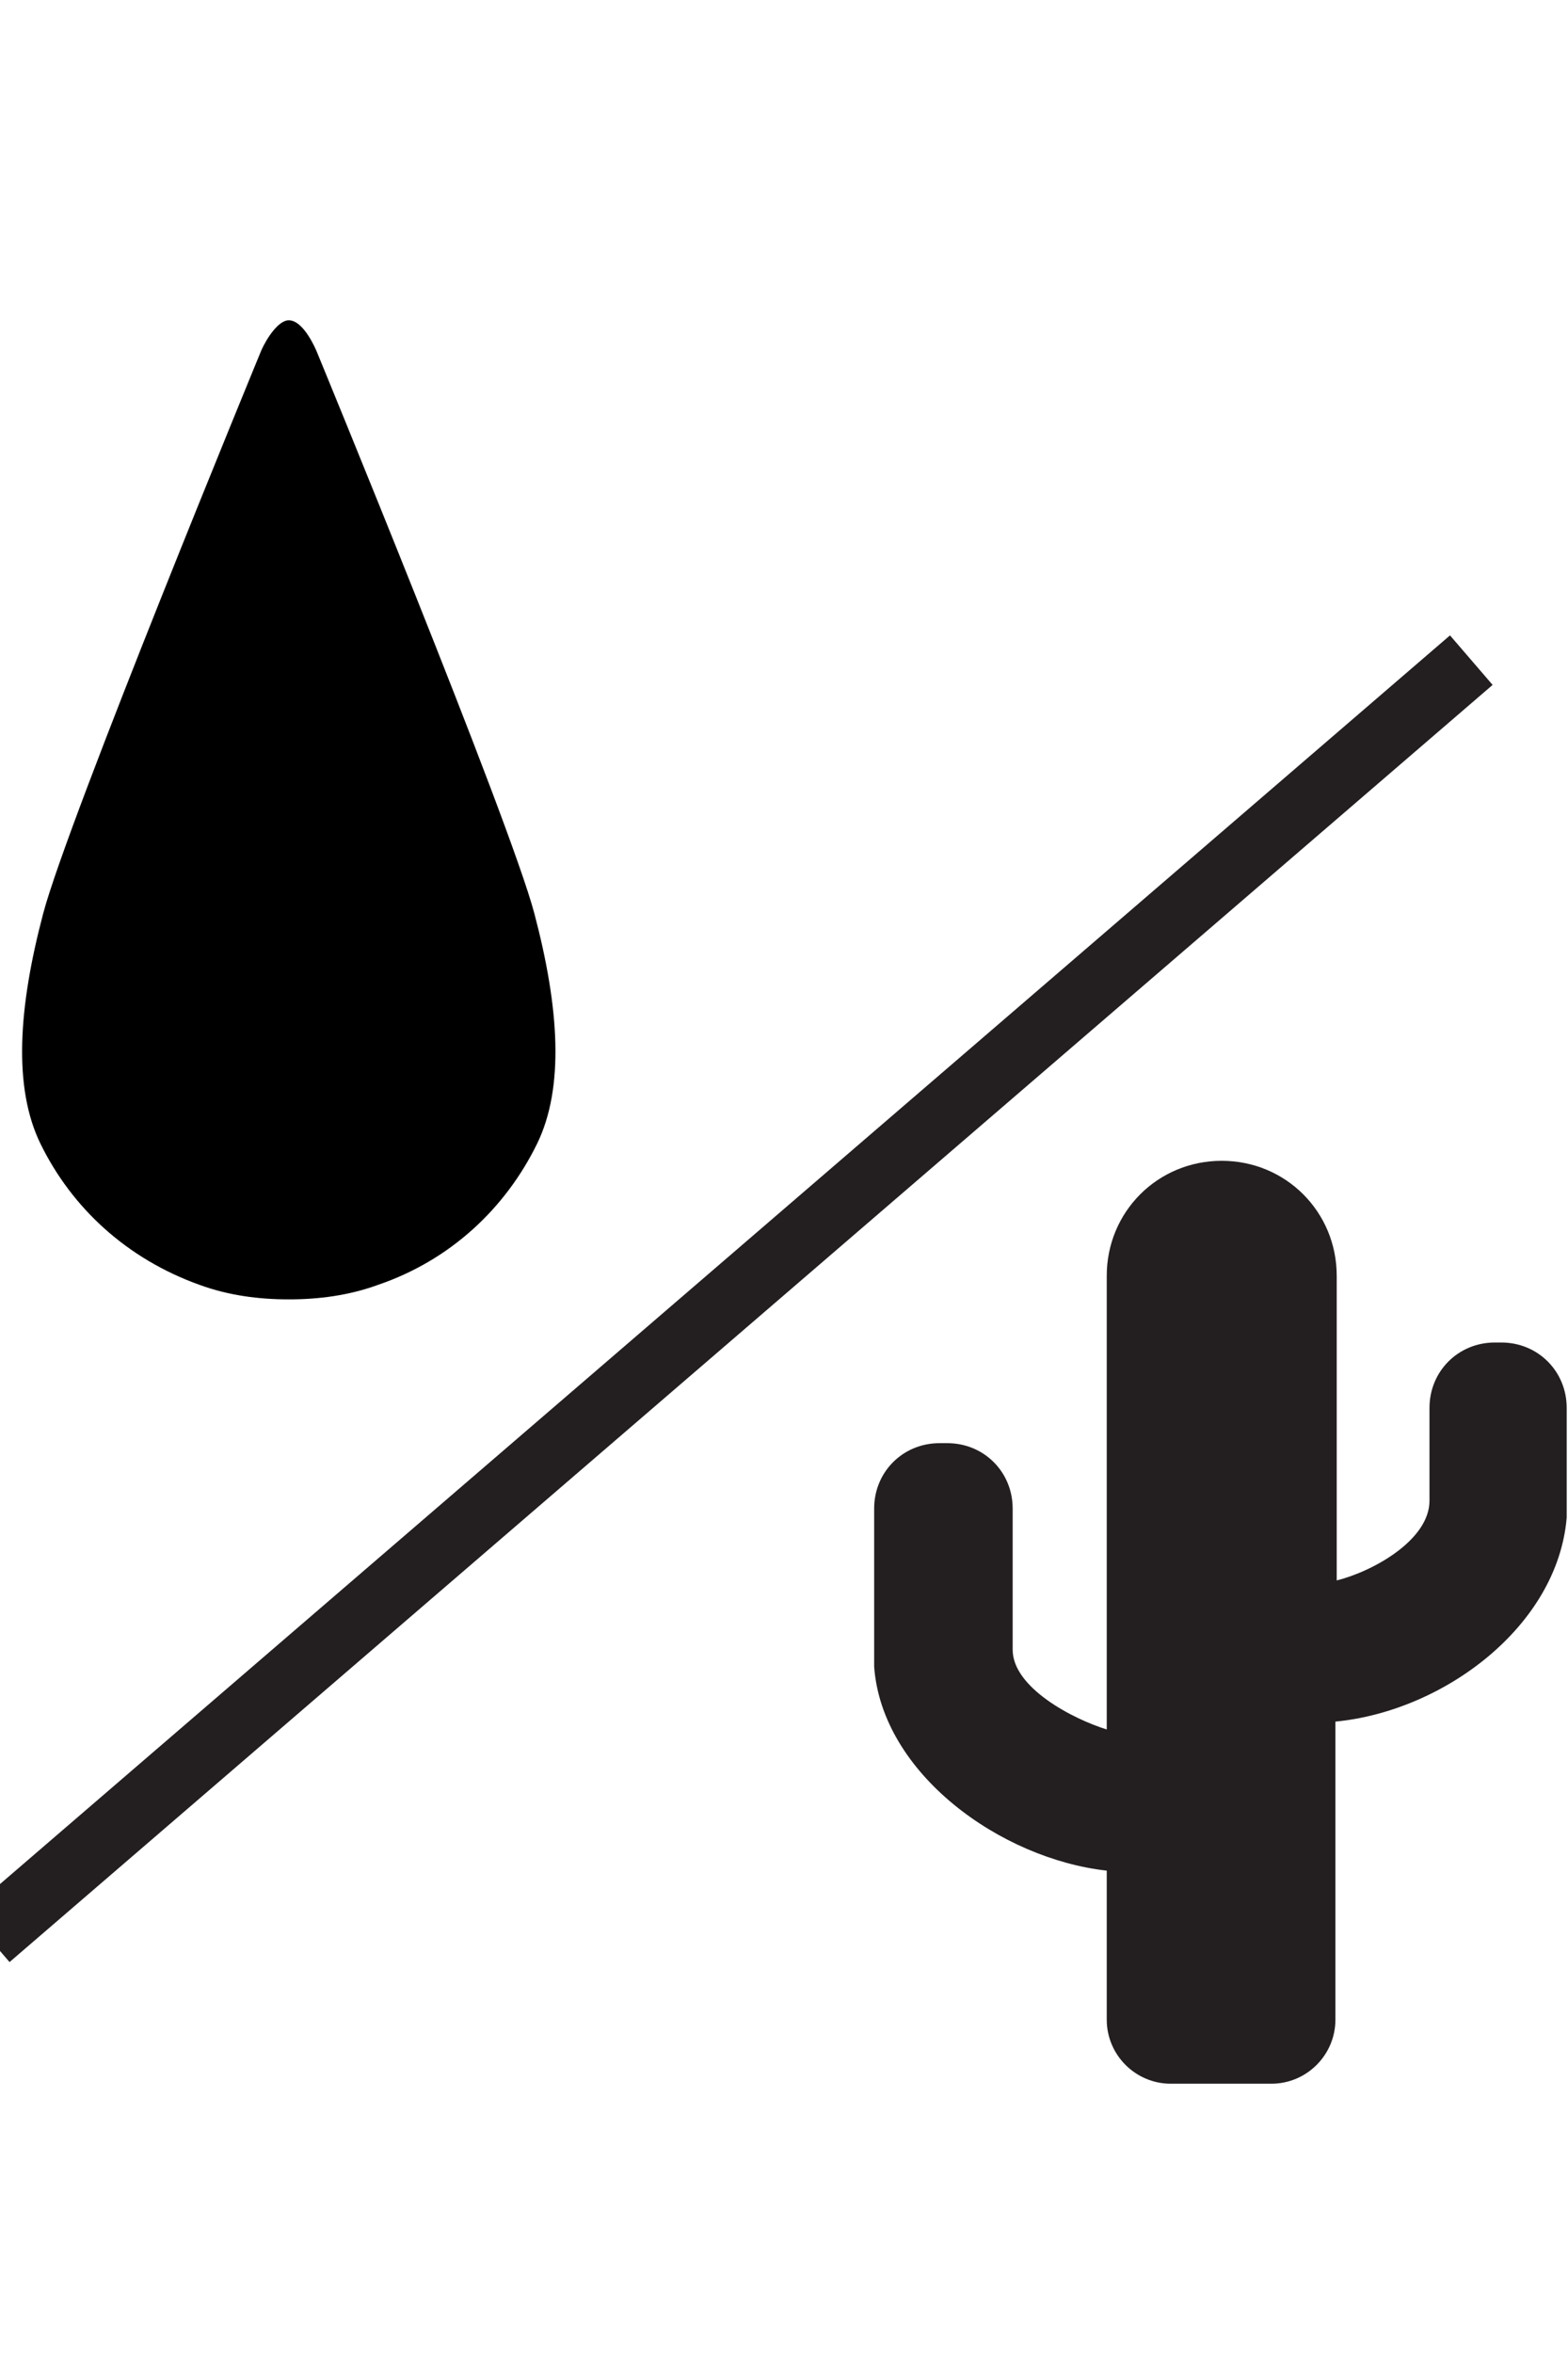
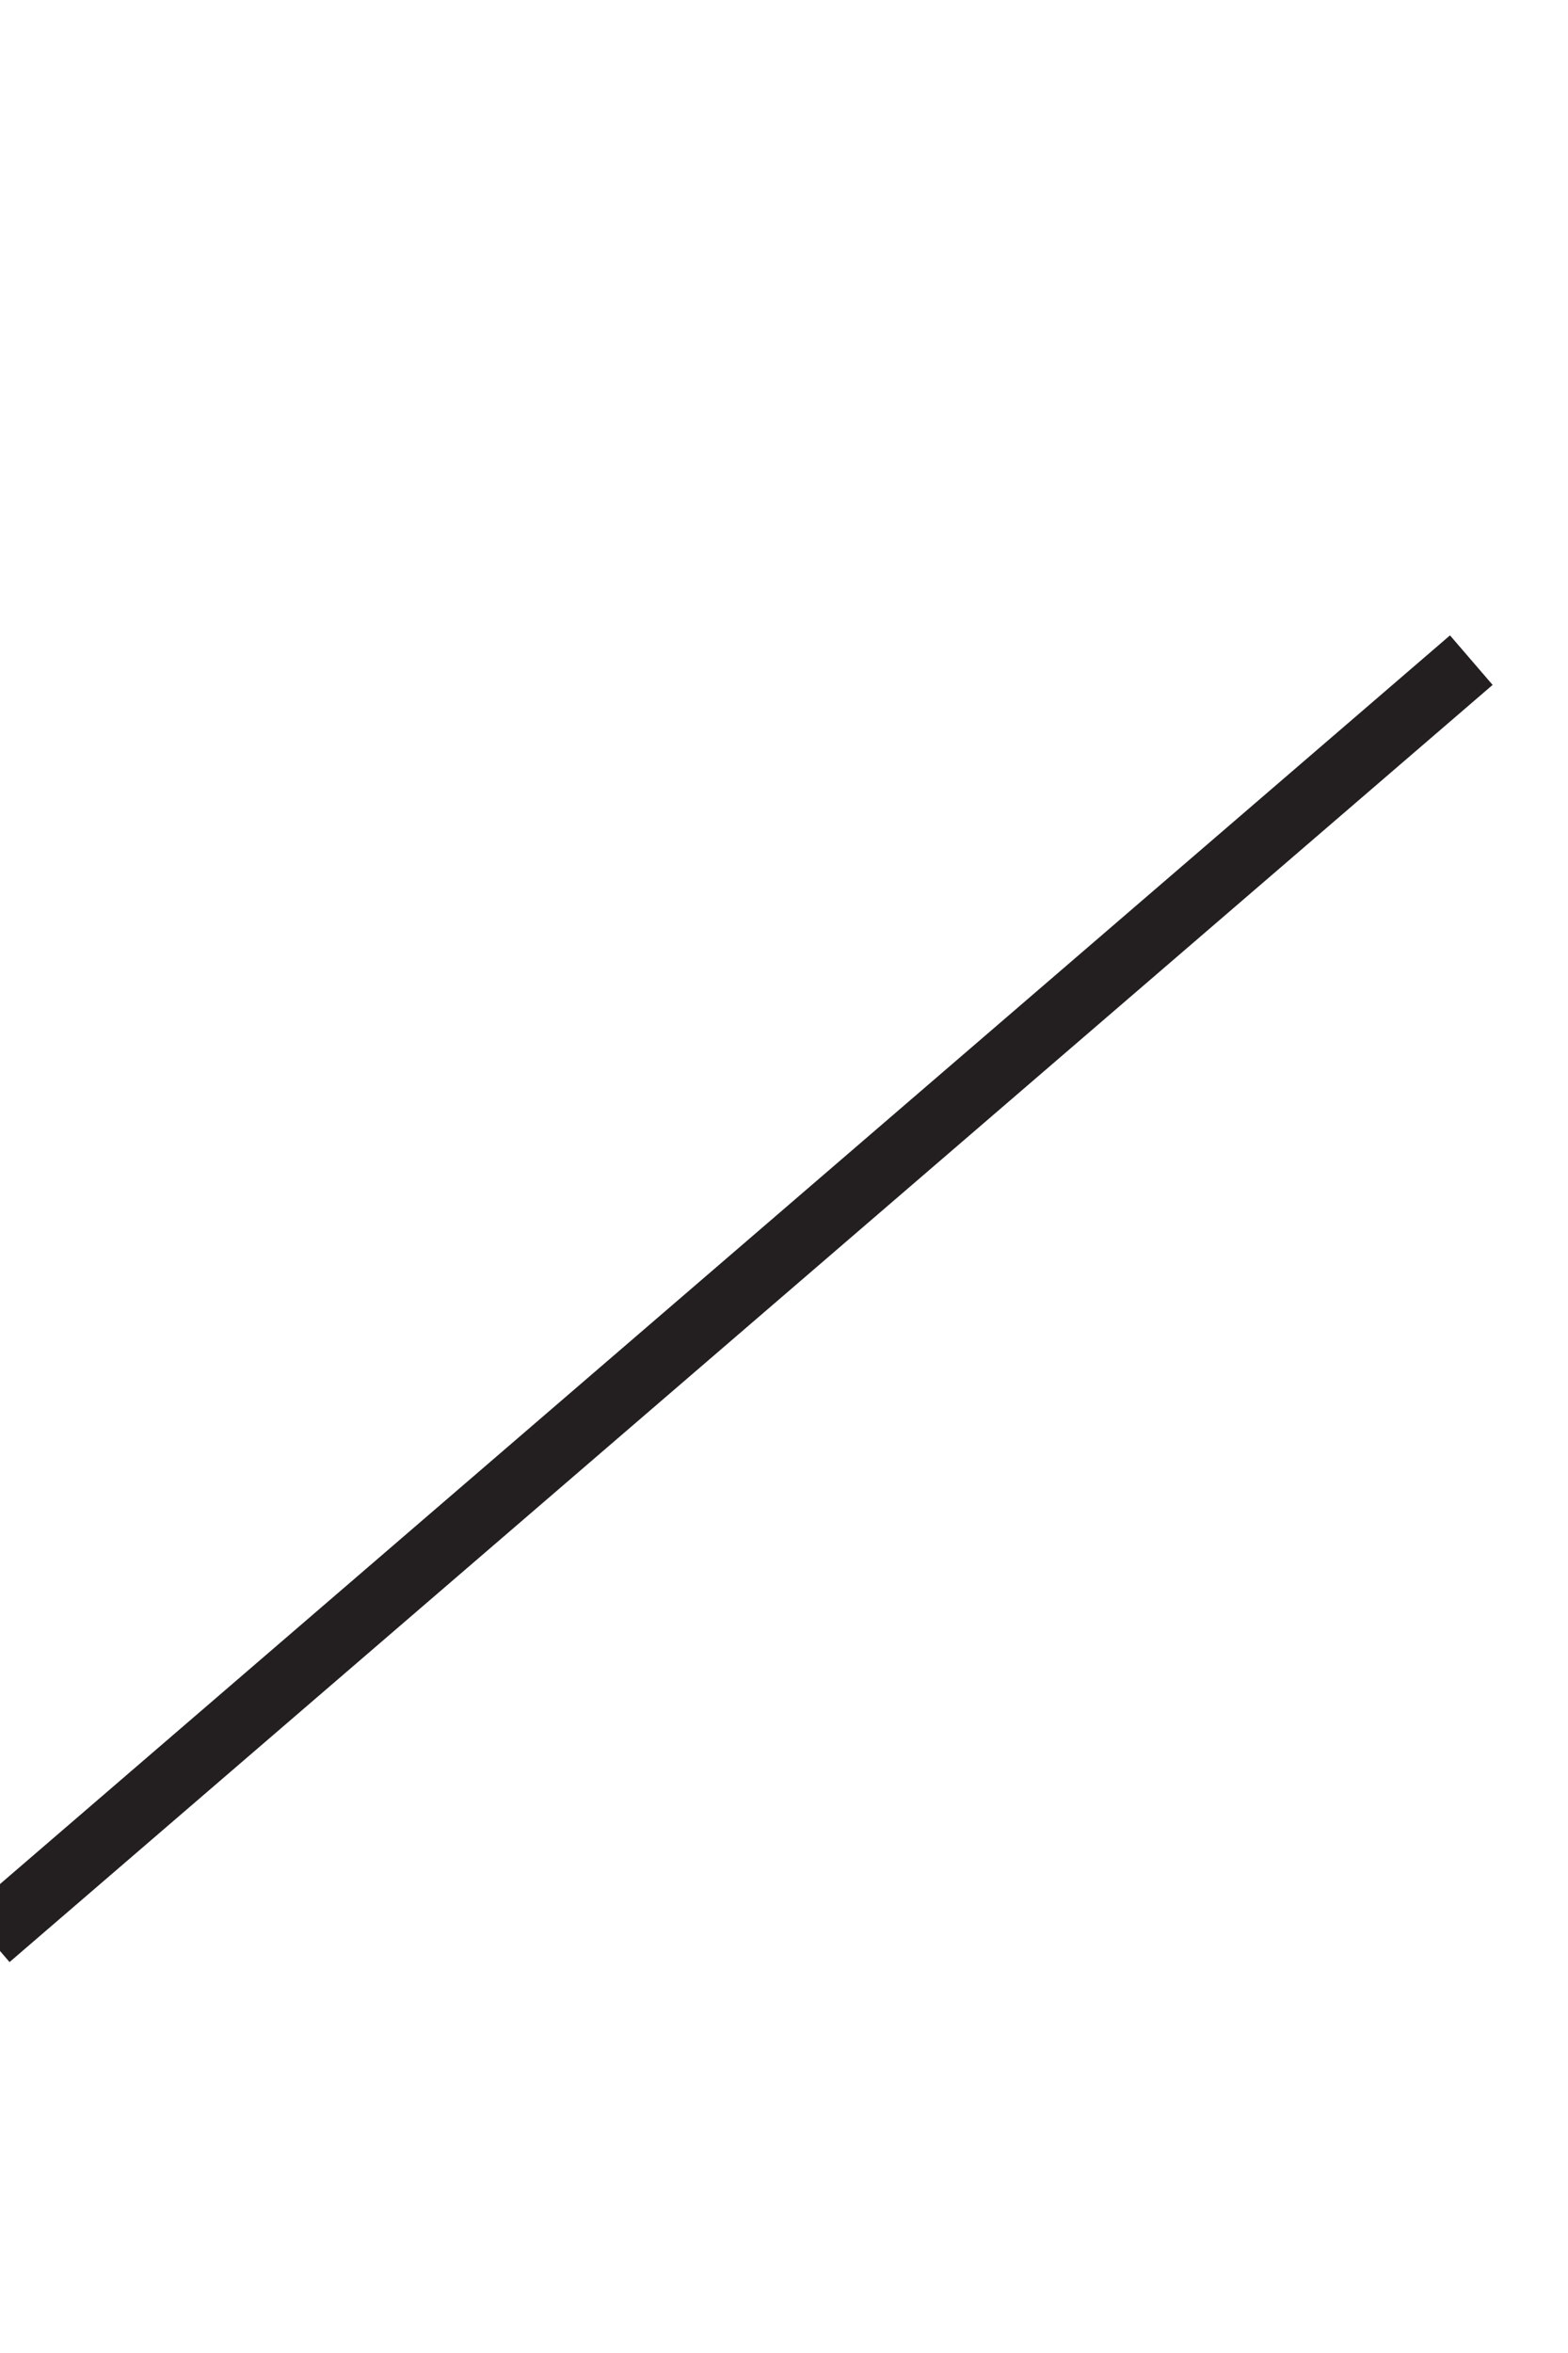
<svg xmlns="http://www.w3.org/2000/svg" viewBox="0 0 12 18" id="DEVELOPMENT">
  <defs>
    <style>
      .cls-1 {
        fill: #231f20;
      }

      .cls-2 {
        fill: none;
        stroke: #231f20;
        stroke-miterlimit: 10;
        stroke-width: .5px;
      }
    </style>
  </defs>
  <line y2="14.82" x2="-.09" y1="5.05" x1="11.26" class="cls-2" />
-   <path d="M4.09,6.99c-.19-.72-1.67-4.31-1.67-4.31-.04-.09-.12-.23-.21-.23-.08,0-.17.14-.21.23,0,0-1.48,3.59-1.67,4.31-.19.72-.23,1.33-.02,1.76.24.49.66.88,1.22,1.08.22.08.45.11.68.11.23,0,.46-.03.68-.11.56-.19.98-.59,1.22-1.08.21-.43.17-1.04-.02-1.76Z" />
-   <path d="M11.5,10.27h-.06c-.28,0-.5.22-.5.5v.71h0c0,.3-.43.54-.71.61v-2.33c0-.49-.39-.88-.88-.88s-.88.39-.88.88v3.47c-.26-.08-.72-.32-.72-.61h0v-1.08c0-.28-.22-.5-.5-.5h-.06c-.28,0-.5.22-.5.5v1.18s0,.02,0,.03c.06.82.97,1.47,1.78,1.56v1.14c0,.27.22.49.49.49h.77c.27,0,.49-.22.49-.49v-2.28c.83-.08,1.7-.73,1.77-1.56,0-.01,0-.02,0-.03v-.81c0-.28-.22-.5-.5-.5Z" class="cls-1" />
</svg>